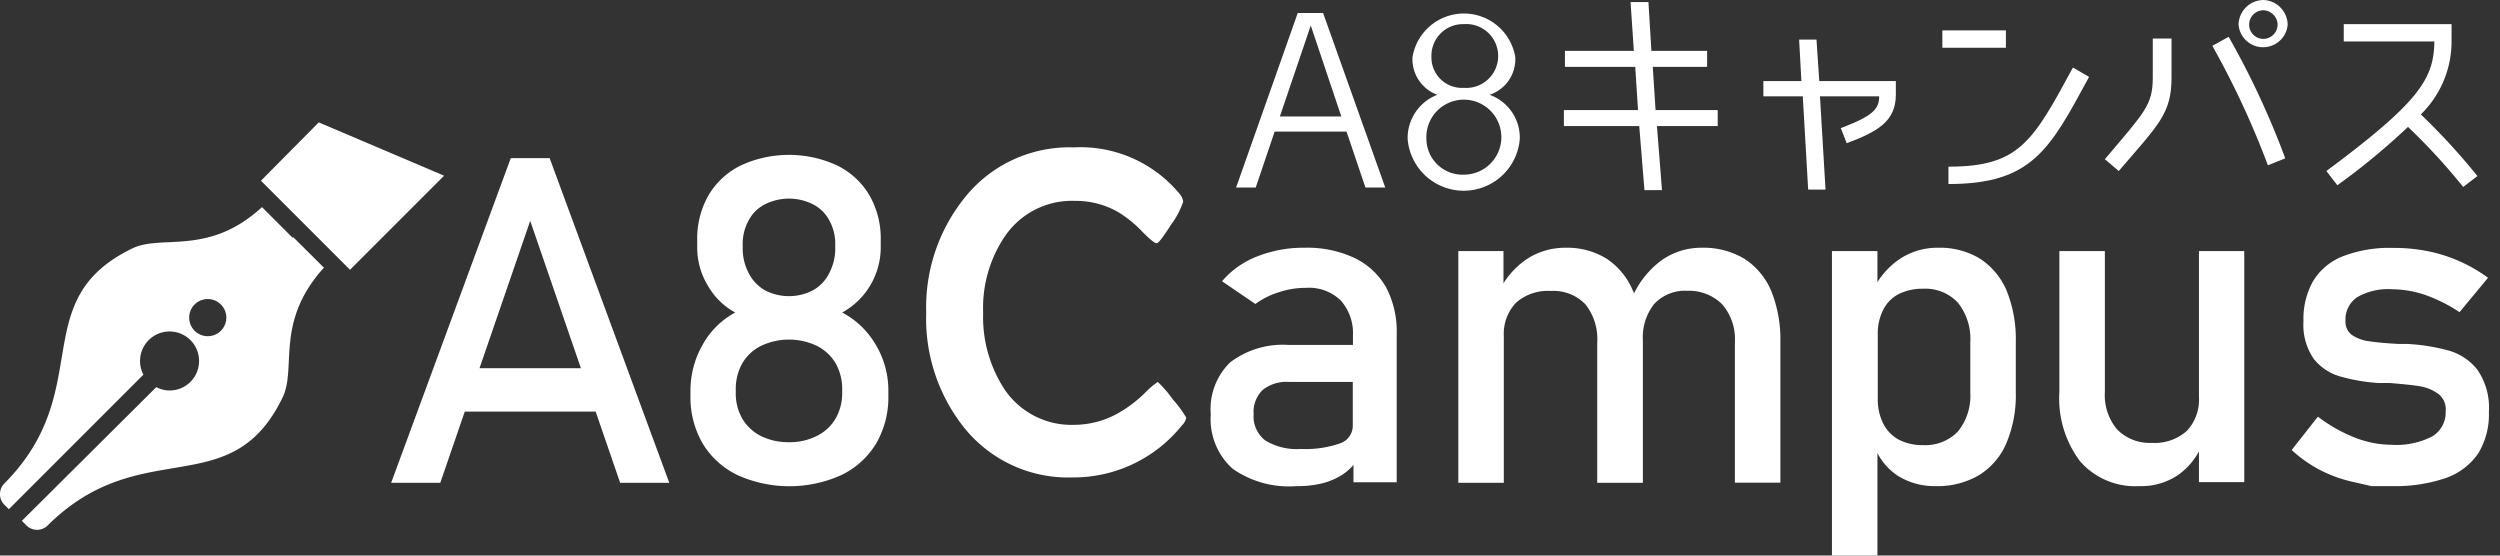
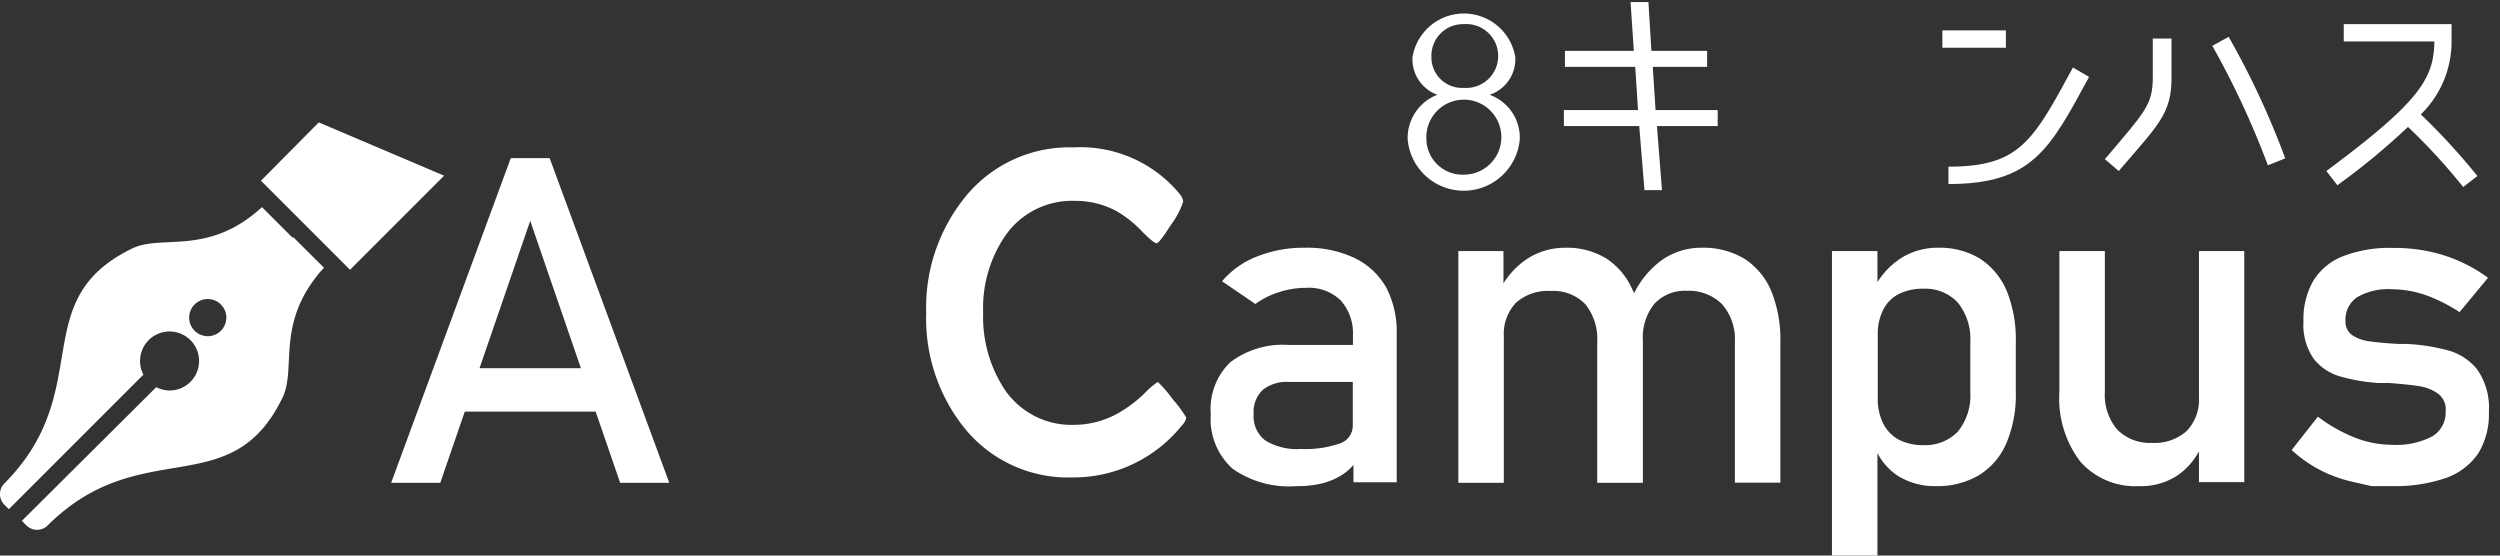
<svg xmlns="http://www.w3.org/2000/svg" id="レイヤー_1" data-name="レイヤー 1" viewBox="0 0 144 32">
  <rect x="0" y="0" width="144" height="32" fill="#333333" stroke="none" />
  <defs>
    <style>.cls-1{fill:#fff;}</style>
  </defs>
  <title>campuslogo_white</title>
-   <path class="cls-1" d="M48.51,18a4.28,4.28,0,0,0,2.22-3.72v-.45a5,5,0,0,0-.65-2.58,4.42,4.42,0,0,0-1.86-1.72,6.62,6.62,0,0,0-5.55,0,4.42,4.42,0,0,0-1.86,1.72,5,5,0,0,0-.65,2.58v.45a4.19,4.19,0,0,0,.6,2.15A4,4,0,0,0,42.35,18a4.67,4.67,0,0,0-1.88,1.86,5.32,5.32,0,0,0-.7,2.64v.31a5.3,5.3,0,0,0,.7,2.73,4.75,4.75,0,0,0,2,1.82,7.28,7.28,0,0,0,6,0,4.75,4.75,0,0,0,2-1.82,5.3,5.3,0,0,0,.7-2.73V22.5a5.1,5.1,0,0,0-.72-2.63A4.85,4.85,0,0,0,48.51,18Zm-5.73-3.9a2.77,2.77,0,0,1,.34-1.4,2.16,2.16,0,0,1,.94-.93,3.07,3.07,0,0,1,2.77,0,2.16,2.16,0,0,1,.94.93,2.73,2.73,0,0,1,.34,1.39v.18a3,3,0,0,1-.34,1.45,2.31,2.31,0,0,1-.94,1,3,3,0,0,1-2.77,0,2.35,2.35,0,0,1-.94-1,3,3,0,0,1-.34-1.44Zm5.73,8.51a2.93,2.93,0,0,1-.38,1.5,2.57,2.57,0,0,1-1.08,1,3.44,3.44,0,0,1-1.61.36,3.55,3.55,0,0,1-1.6-.35,2.61,2.61,0,0,1-1.08-1,2.9,2.9,0,0,1-.38-1.49v-.19a3,3,0,0,1,.38-1.52,2.59,2.59,0,0,1,1.08-1,3.76,3.76,0,0,1,3.21,0,2.64,2.64,0,0,1,1.08,1,3,3,0,0,1,.38,1.51Z" />
  <polygon class="cls-1" points="18.36 7.05 15.05 10.39 15.04 10.4 15.04 10.4 15.03 10.41 20.16 15.54 25.58 10.12 18.36 7.05" />
  <path class="cls-1" d="M16.86,13.7l-1.77-1.77C12,14.77,9.34,13.48,7.62,14.31c-6.19,3-2,8.16-7.4,13.57a.87.87,0,0,0,.07,1.23l.22.22,7.75-7.75a1.7,1.7,0,1,1,2,.84h0A1.68,1.68,0,0,1,9,22.3L1.26,30l0,0h0l.22.22a.87.87,0,0,0,1.23.08c5.4-5.4,10.58-1.21,13.57-7.41.77-1.6-.3-4,1.87-6.86l.06-.08.17-.22.2-.22.08-.09-1.77-1.76Zm-4.79,5.66a1.07,1.07,0,1,1,0-2.13,1.07,1.07,0,0,1,0,2.13Z" />
  <path class="cls-1" d="M29.42,9.11l-6.89,18.7h2.83l1.41-4.1h7.54l1.41,4.1h2.83L31.66,9.11Zm-1.8,12.1,2.92-8.49,2.92,8.49Z" />
  <path class="cls-1" d="M78,14.85a6.38,6.38,0,0,0-2.85-.58,7.22,7.22,0,0,0-2.76.51,5,5,0,0,0-2,1.42l1.92,1.31a4.56,4.56,0,0,1,1.36-.68,4.9,4.9,0,0,1,1.56-.25,2.62,2.62,0,0,1,2,.73,2.83,2.83,0,0,1,.7,2v.56H74.24a5,5,0,0,0-3.38,1,3.75,3.75,0,0,0-1.12,3A3.84,3.84,0,0,0,71,27a5.66,5.66,0,0,0,3.69,1,5.86,5.86,0,0,0,1.51-.17,3.9,3.9,0,0,0,1.17-.52,3.29,3.29,0,0,0,.59-.53v1h2.49V19.23a5.47,5.47,0,0,0-.61-2.68A4.17,4.17,0,0,0,78,14.85Zm-.08,9.69a1.07,1.07,0,0,1-.74,1,6,6,0,0,1-2.25.32,3.48,3.48,0,0,1-2.05-.49,1.74,1.74,0,0,1-.67-1.51,1.77,1.77,0,0,1,.51-1.39A2.19,2.19,0,0,1,74.25,22h3.67Z" />
  <path class="cls-1" d="M100.47,14.9A4.59,4.59,0,0,0,98,14.27a3.94,3.94,0,0,0-2.29.72,5.22,5.22,0,0,0-1.6,1.93c0-.06,0-.11-.05-.16a4.09,4.09,0,0,0-1.52-1.86,4.34,4.34,0,0,0-2.39-.63,4,4,0,0,0-2.2.65,4.64,4.64,0,0,0-1.35,1.4V14.46H84V27.81h2.62V19.36a2.6,2.6,0,0,1,.7-1.92,2.76,2.76,0,0,1,2-.68,2.54,2.54,0,0,1,2,.77A3.2,3.2,0,0,1,92,19.72v8.09h2.63v-8.1s0-.07,0-.1h0a3.08,3.08,0,0,1,.66-2.11,2.42,2.42,0,0,1,1.9-.75,2.71,2.71,0,0,1,2,.77,3.07,3.07,0,0,1,.74,2.19v8.09h2.62v-8.1a7.48,7.48,0,0,0-.53-2.95A4.1,4.1,0,0,0,100.47,14.9Z" />
  <path class="cls-1" d="M114.05,14.9a4.47,4.47,0,0,0-2.42-.63,3.94,3.94,0,0,0-2.18.63,4.57,4.57,0,0,0-1.31,1.35V14.46h-2.62V32h2.62V26.1a3.55,3.55,0,0,0,1.18,1.31,4,4,0,0,0,2.18.59,4.7,4.7,0,0,0,2.49-.63,4,4,0,0,0,1.58-1.85,7.07,7.07,0,0,0,.54-2.91v-2.9a7.48,7.48,0,0,0-.52-2.95A4.13,4.13,0,0,0,114.05,14.9Zm-.56,7.71a3.27,3.27,0,0,1-.71,2.24,2.61,2.61,0,0,1-2,.79,3,3,0,0,1-1.42-.32,2.16,2.16,0,0,1-.89-.93,3.13,3.13,0,0,1-.31-1.47V19.28a3,3,0,0,1,.31-1.43,2.06,2.06,0,0,1,.89-.91,3.1,3.1,0,0,1,1.42-.31,2.56,2.56,0,0,1,2,.81,3.36,3.36,0,0,1,.71,2.28Z" />
  <path class="cls-1" d="M126.66,22.88a2.61,2.61,0,0,1-.71,1.95,2.78,2.78,0,0,1-2,.68,2.64,2.64,0,0,1-2-.77,3.07,3.07,0,0,1-.71-2.16V14.46h-2.62v8.12a6,6,0,0,0,1.2,4A4.21,4.21,0,0,0,123.22,28a3.77,3.77,0,0,0,2.28-.67A4,4,0,0,0,126.66,26v1.77h2.61V14.46h-2.61Z" />
  <path class="cls-1" d="M142.7,21.3A3.23,3.23,0,0,0,141,20.18a11.24,11.24,0,0,0-2.38-.37h-.16l-.17,0h-.16q-1.06-.06-1.65-.15a2.29,2.29,0,0,1-1-.36.94.94,0,0,1-.38-.81,1.56,1.56,0,0,1,.67-1.37,3.56,3.56,0,0,1,2-.46,6.16,6.16,0,0,1,1.9.32,9.19,9.19,0,0,1,2,1L143.31,16a8.76,8.76,0,0,0-3.46-1.53,9.88,9.88,0,0,0-2-.19,7.46,7.46,0,0,0-2.87.47,3.5,3.5,0,0,0-1.72,1.4,4.42,4.42,0,0,0-.58,2.36,3.42,3.42,0,0,0,.6,2.17,3,3,0,0,0,1.5,1,10.74,10.74,0,0,0,2.19.38h.21l.22,0h.22c.76.06,1.35.12,1.77.19a2.48,2.48,0,0,1,1.06.44,1.12,1.12,0,0,1,.42,1,1.6,1.6,0,0,1-.78,1.45,4.5,4.5,0,0,1-2.33.48,5.9,5.9,0,0,1-2.11-.41A9,9,0,0,1,133.51,24L132,25.92a7.56,7.56,0,0,0,1.65,1.16,7.84,7.84,0,0,0,1.94.69l1,.23h1.18a9,9,0,0,0,3.12-.47,3.77,3.77,0,0,0,1.86-1.42,4.31,4.31,0,0,0,.61-2.39A3.85,3.85,0,0,0,142.7,21.3Z" />
  <path class="cls-1" d="M66.69,22a4.39,4.39,0,0,0-.75.64,7.39,7.39,0,0,1-1.59,1.19,5.19,5.19,0,0,1-2.46.64,4.65,4.65,0,0,1-4-2,7.6,7.6,0,0,1-1.26-4.47,7.35,7.35,0,0,1,1.28-4.43,4.67,4.67,0,0,1,4-2,4.93,4.93,0,0,1,2.47.63,6.77,6.77,0,0,1,1.45,1.18c.42.42.68.63.79.63s.38-.36.84-1.08a4.65,4.65,0,0,0,.69-1.31.83.83,0,0,0-.21-.46,7.42,7.42,0,0,0-6.11-2.67,7.71,7.71,0,0,0-6.26,2.89A10.07,10.07,0,0,0,53.35,18a10.08,10.08,0,0,0,2.19,6.64,7.68,7.68,0,0,0,6.25,2.86,8,8,0,0,0,6.29-3,.87.87,0,0,0,.25-.44A6.53,6.53,0,0,0,67.55,23,6.83,6.83,0,0,0,66.69,22Z" />
-   <path class="cls-1" d="M73.42,7.58h4.14l1.09,3.22h1.14L76.21.75H74.75L71.2,10.8h1.13ZM75.5,1.47l1.76,5.24H73.72Z" />
  <path class="cls-1" d="M87.54,8A2.62,2.62,0,0,0,85.8,5.46a2.16,2.16,0,0,0,1.48-2.17,3,3,0,0,0-5.92,0,2.18,2.18,0,0,0,1.43,2.17A2.67,2.67,0,0,0,81.08,8a3.24,3.24,0,0,0,6.46,0ZM82.45,3.25a1.82,1.82,0,0,1,1.87-1.86,1.84,1.84,0,1,1,0,3.67A1.76,1.76,0,0,1,82.45,3.25ZM82.16,8a2.16,2.16,0,1,1,2.16,2.06A2.08,2.08,0,0,1,82.16,8Z" />
  <polygon class="cls-1" points="94.72 10.95 95.73 10.95 95.44 7.26 98.94 7.26 98.94 6.34 95.36 6.34 95.2 3.85 98.33 3.85 98.33 2.93 95.12 2.93 94.95 0.12 93.92 0.12 94.11 2.93 90.14 2.93 90.14 3.85 94.19 3.85 94.35 6.34 90.08 6.34 90.08 7.26 94.42 7.26 94.72 10.95" />
-   <path class="cls-1" d="M108.24,5.55c0,.71-.33,1.12-2.21,1.83l.34.87c1.74-.66,2.83-1.23,2.83-2.8V4.67h-4.41l-.16-2.39h-1l.13,2.39h-2.19v.88h2.27l.31,5.37h1l-.32-5.37Z" />
  <path class="cls-1" d="M119.4,3.89c-2.31,4.27-3.09,5.71-7.17,5.71v1c4.83,0,5.84-2,8.1-6.17Z" />
  <rect class="cls-1" x="111.88" y="1.75" width="3.66" height="1" />
  <path class="cls-1" d="M127.43,2.64a49.23,49.23,0,0,1,3.2,6.88l1-.4a47.49,47.49,0,0,0-3.26-7Z" />
-   <path class="cls-1" d="M130.37,0a1.45,1.45,0,0,0-1.43,1.42,1.42,1.42,0,0,0,2.83,0A1.45,1.45,0,0,0,130.37,0Zm0,2.24a.82.82,0,0,1-.82-.82.83.83,0,0,1,.82-.83.85.85,0,0,1,.82.83A.83.83,0,0,1,130.37,2.24Z" />
  <path class="cls-1" d="M125.08,4.47V2.22H124V4.47c0,1.59-.48,2-2.76,4.7l.8.68C124.33,7.18,125.08,6.55,125.08,4.47Z" />
  <path class="cls-1" d="M134,9.85l.63.82a39.08,39.08,0,0,0,4.07-3.36,35,35,0,0,1,3.18,3.46l.82-.63a37.68,37.68,0,0,0-3.26-3.55,5.87,5.87,0,0,0,1.77-4.2v-1H135v1h5.22C140.19,4.54,139.36,5.87,134,9.85Z" />
</svg>